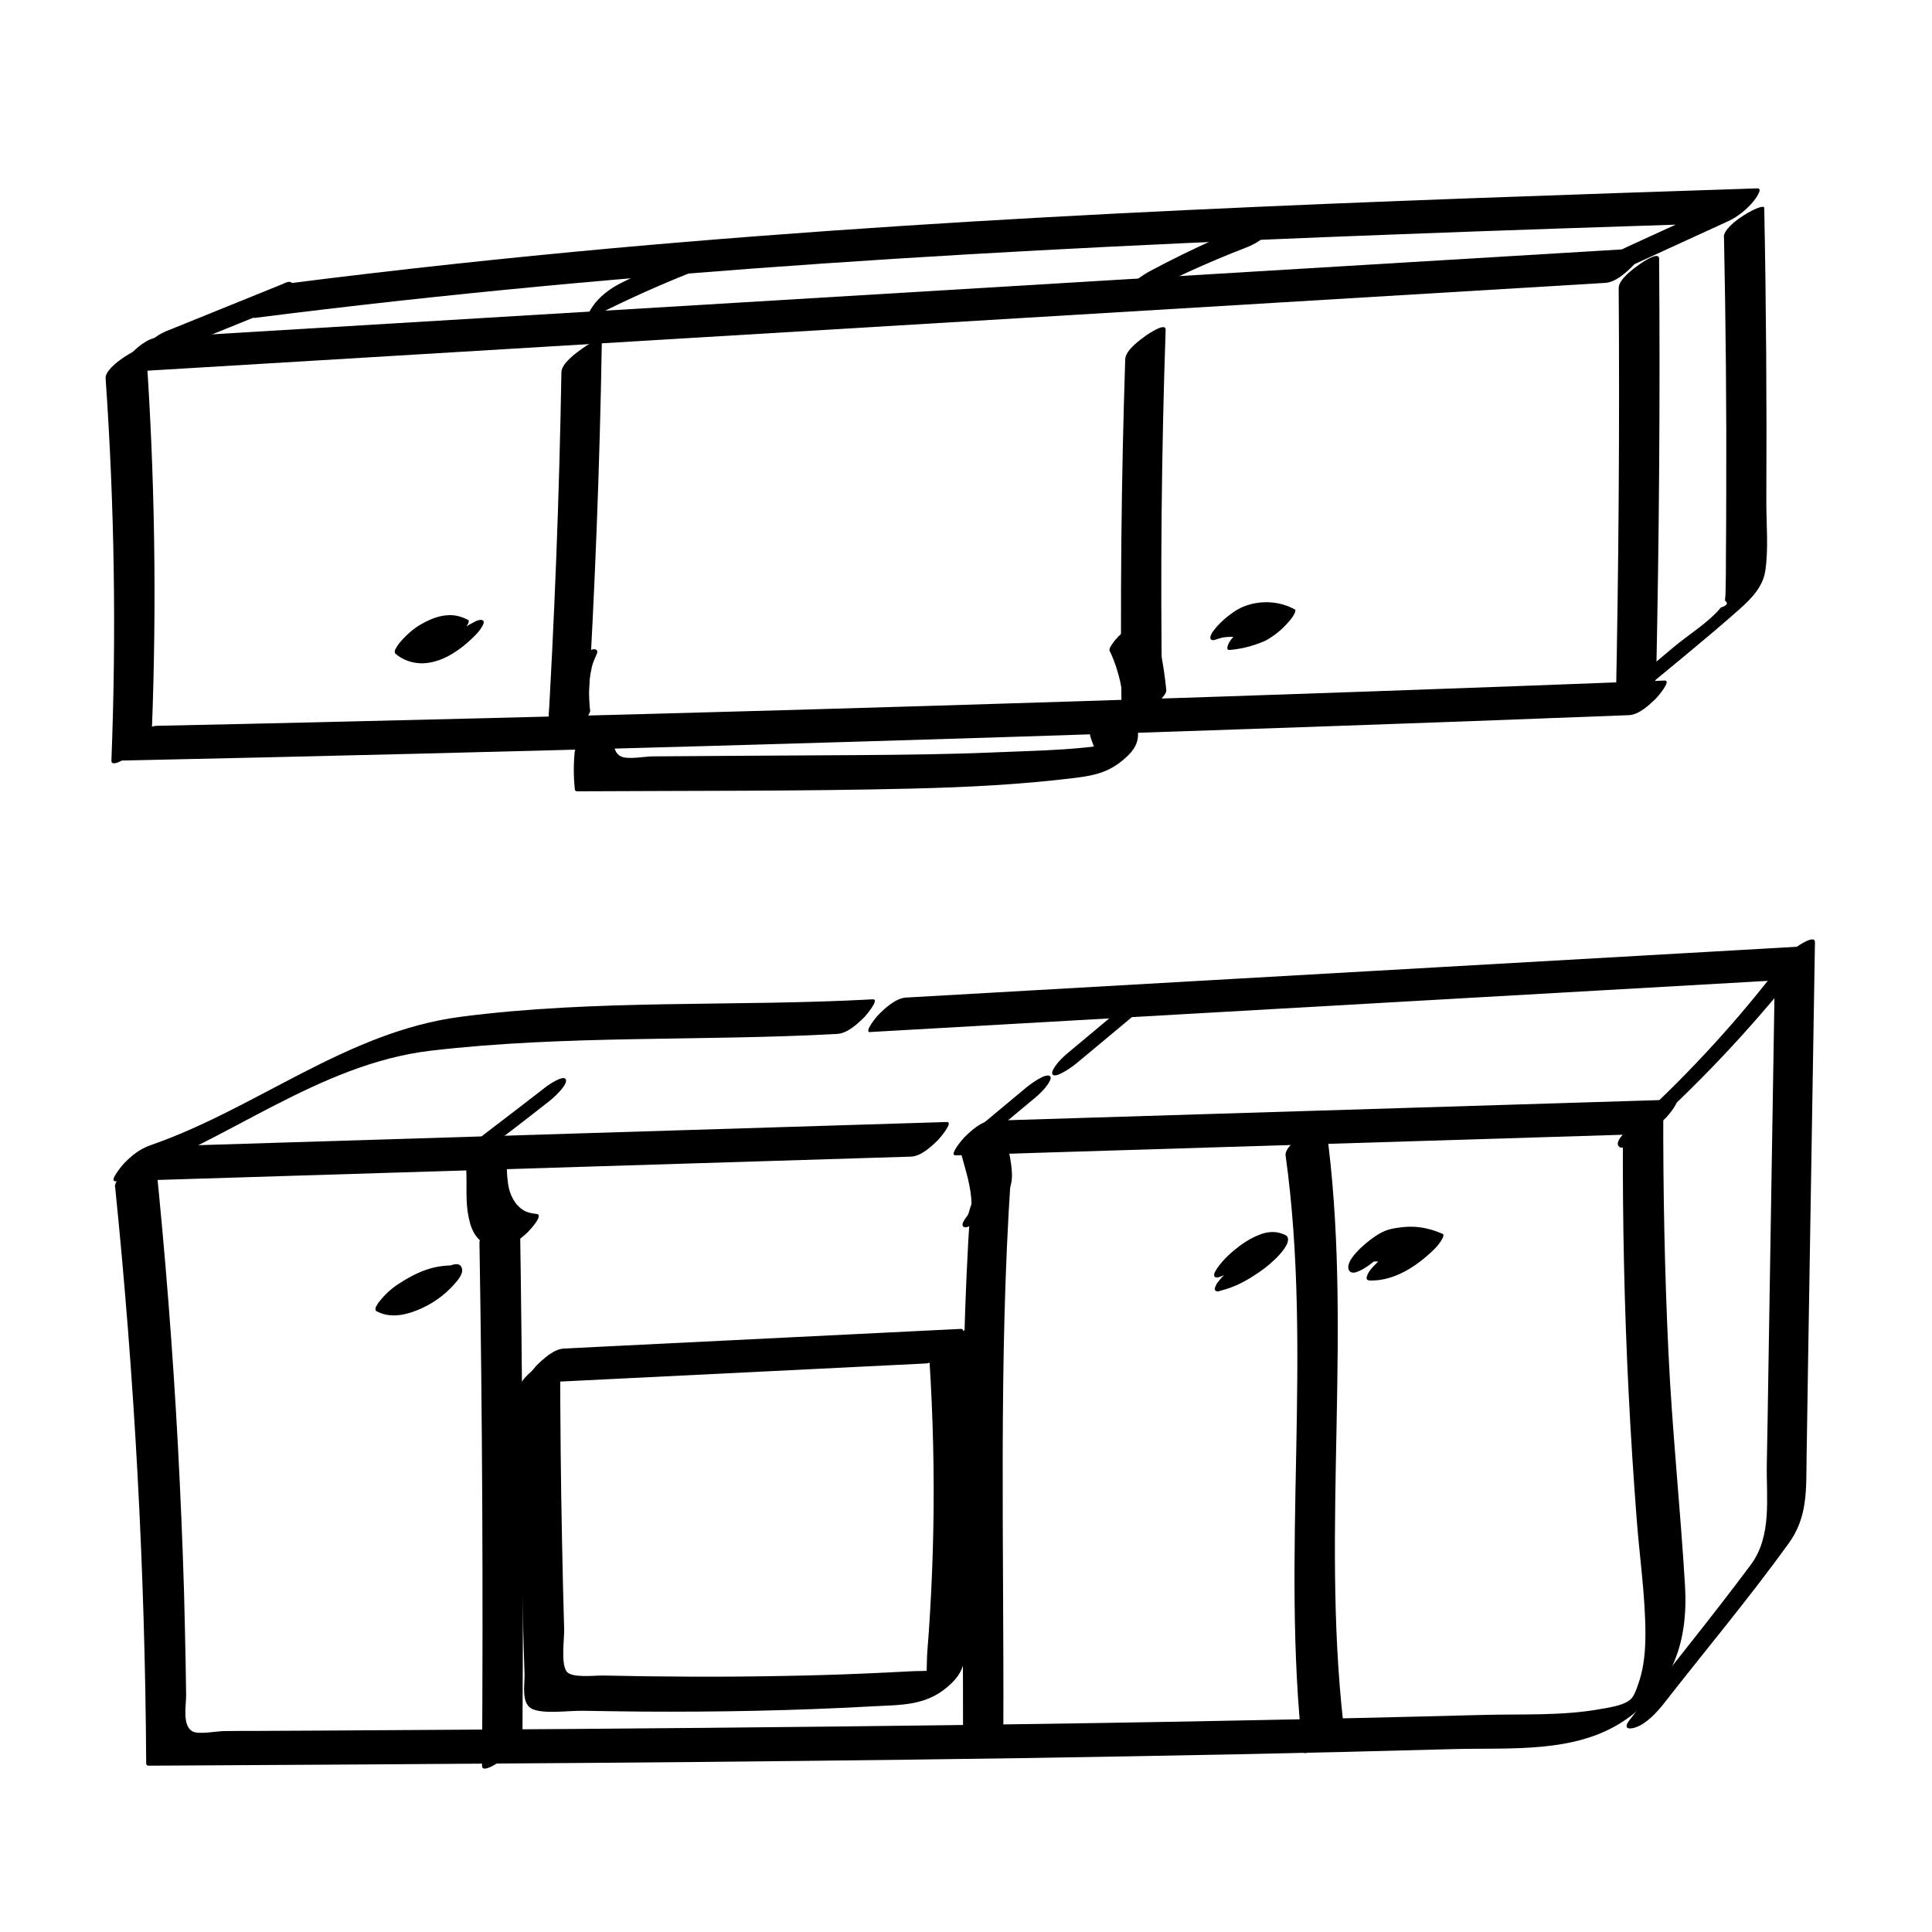
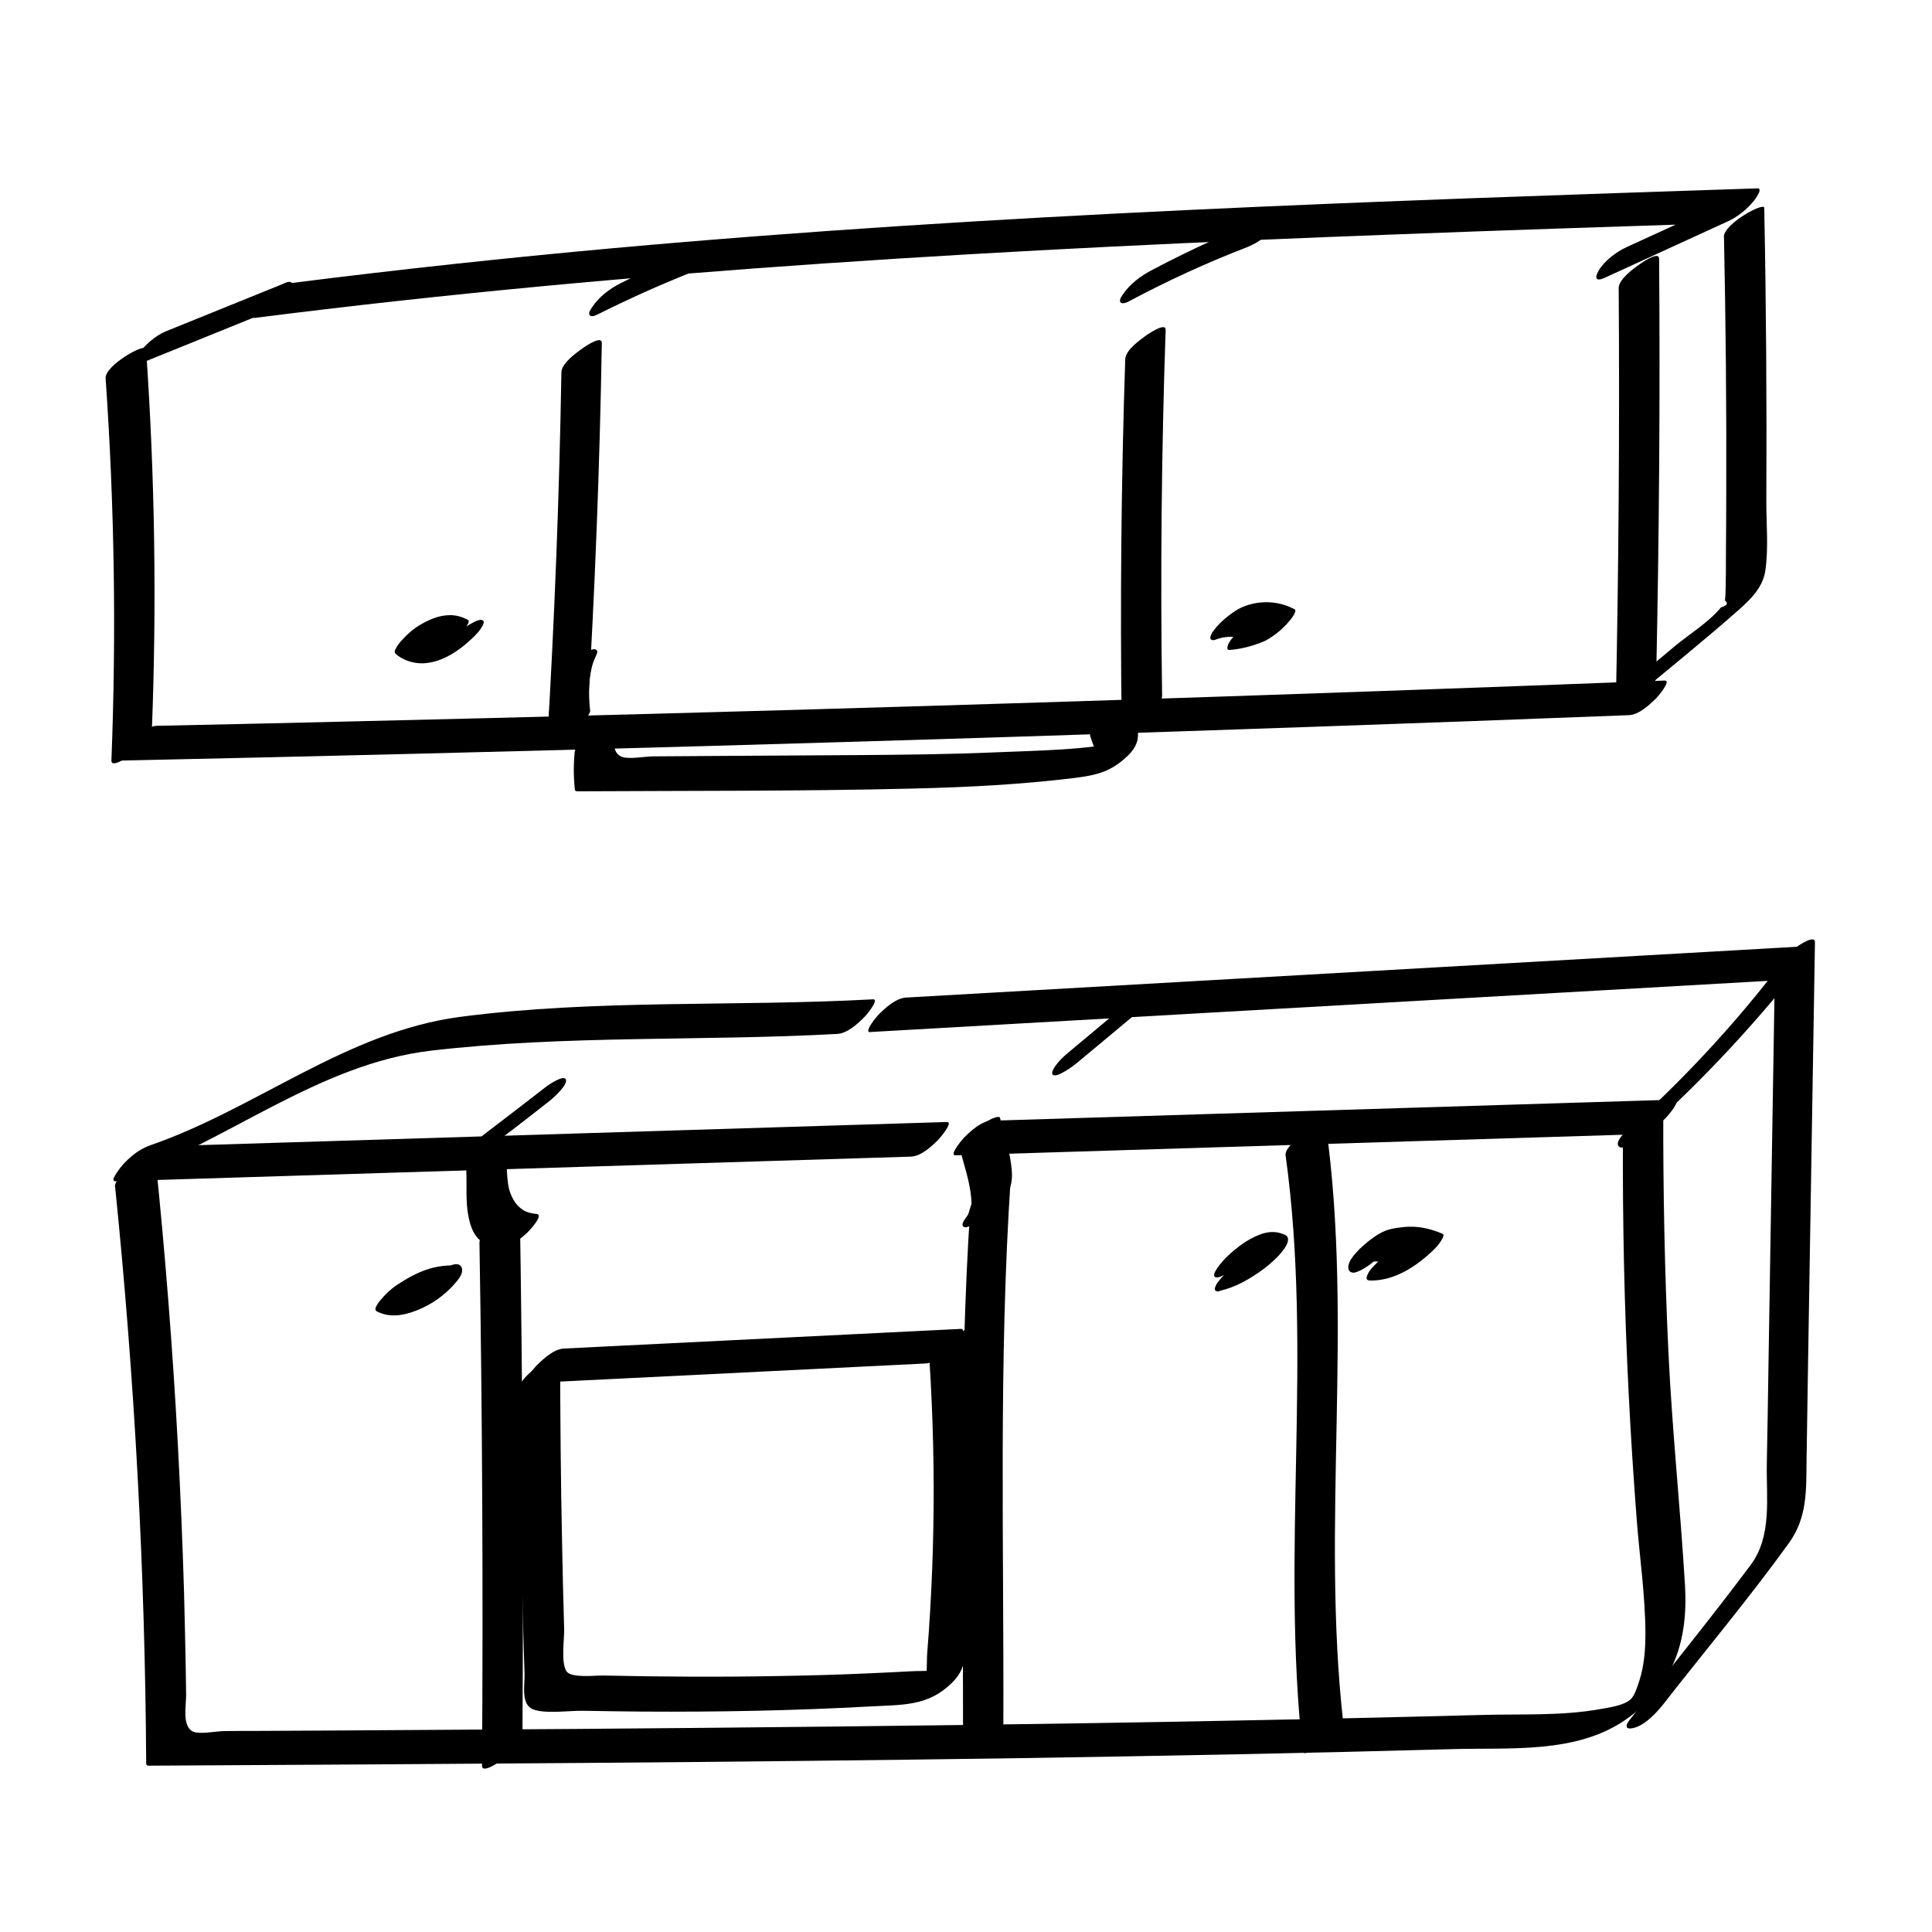
<svg xmlns="http://www.w3.org/2000/svg" id="Ebene_1" data-name="Ebene 1" viewBox="0 0 120 120">
-   <path d="M7.56,23.12c23.91-1.44,47.82-2.88,71.73-4.32,6.81-.41,13.62-.82,20.42-1.23.63-.04,1.27-.62,1.69-1.04.09-.08.99-1.14.53-1.11-23.91,1.44-47.82,2.88-71.73,4.32-6.81.41-13.62.82-20.42,1.23-.63.04-1.27.62-1.69,1.04-.09.08-.99,1.14-.53,1.11h0Z" />
  <path d="M100.54,17.89c.06,8.65,0,17.29-.18,25.94-.01.5,1.07-.24,1.19-.33.39-.27,1.31-.93,1.32-1.49.18-8.64.25-17.29.18-25.94,0-.5-1.06.24-1.19.33-.37.26-1.32.94-1.32,1.49h0Z" />
  <path d="M6.56,23.5c.55,7.9.67,15.82.36,23.74-.02.5,1.07-.25,1.19-.33.39-.28,1.3-.92,1.32-1.49.31-7.91.19-15.84-.36-23.74-.03-.42-2.56,1.02-2.51,1.81h0Z" />
  <path d="M7.54,47.24c24.33-.52,48.65-1.21,72.97-2.06,6.89-.24,13.78-.49,20.66-.76.62-.02,1.27-.63,1.69-1.04.09-.09.99-1.13.53-1.11-24.32.94-48.64,1.72-72.96,2.33-6.89.17-13.78.34-20.67.48-.62.01-1.28.64-1.69,1.04-.09.09-.99,1.12-.53,1.11h0Z" />
  <path d="M34.87,23.12c-.13,7.71-.43,15.42-.89,23.11-.03.5,1.08-.25,1.19-.33.4-.29,1.29-.92,1.32-1.49.46-7.7.76-15.4.89-23.11,0-.5-1.07.24-1.19.33-.38.27-1.31.93-1.32,1.49h0Z" />
  <path d="M69.89,22.31c-.25,7.57-.32,15.15-.22,22.72,0,.5,1.06-.24,1.19-.33.37-.26,1.33-.94,1.32-1.49-.11-7.57-.04-15.15.22-22.72.02-.5-1.07.25-1.19.33-.39.28-1.3.92-1.32,1.49h0Z" />
  <path d="M29.08,38.51c-.37-.2-.78-.32-1.21-.3-.62.02-1.18.26-1.71.56-.46.26-.89.64-1.24,1.04-.14.15-.25.31-.34.48-.07.1-.08.2-.03.3.45.41,1.09.62,1.7.61,1.05-.03,2.03-.62,2.8-1.3.28-.25.57-.51.79-.82.03-.05.3-.42.17-.53-.15-.12-.42.01-.55.08-.34.16-.66.39-.95.63-.23.2.36-.27.17-.13-.16.12.37-.23.18-.12-.17.1.32-.16.15-.08-.04.02-.09.04-.13.06-.08.03.28-.1.07-.03-.04.01-.08.02-.12.04-.09.02-.19.04-.29.06l.19-.03c-.43.06-.86,0-1.27-.16l.11.05c-.22-.09-.41-.22-.59-.38l-1.61,1.82c-.22.12-.28.15-.17.09.03-.01.06-.03.09-.04.16-.08-.26.09-.05.02.11-.04.23-.06.35-.08l-.19.03c.38-.05.76,0,1.11.13l-.11-.05c.07.03.14.06.21.1.18.1.38,0,.55-.08.33-.15.67-.4.95-.63s.58-.51.79-.82c.05-.08.32-.45.17-.53h0Z" />
  <path d="M76.37,40.37c.75-.06,1.46-.25,2.15-.54.21-.09.42-.24.61-.37.28-.2.54-.43.78-.69.15-.16.29-.32.41-.51.03-.05.22-.35.1-.41-.94-.51-2.05-.58-3.06-.22-.31.11-.59.27-.86.47-.32.23-.66.52-.92.82l-.21.26c-.1.12-.16.26-.2.41l.03.12c.09.06.19.07.3.02.22-.08.44-.14.67-.17l-.19.03c.61-.09,1.23-.01,1.8.23l-.11-.05c.1.04.19.09.29.14l1.9-1.98s-.25.1-.06.03,0,0-.04.01c-.1.04-.21.07-.31.1-.21.06-.43.1-.65.14l.19-.03c-.13.02-.27.03-.4.04-.26.02-.5.15-.72.28-.34.21-.69.48-.97.76-.22.22-.49.47-.61.76-.04.1-.14.37.08.35h0Z" />
-   <path d="M68.95,40.48c.3.64.51,1.31.66,1.99l-.03-.12c.17.76.27,1.54.35,2.31.05.49,1.03-.21,1.19-.33.33-.24.65-.51.92-.82.13-.16.43-.44.4-.66-.16-1.51-.39-3.04-1.04-4.42-.07-.15-.51.06-.55.08-.33.15-.67.4-.95.63s-.58.51-.79.82c-.1.15-.26.34-.17.53h0Z" />
  <path d="M36.65,44.13c-.1-1.02-.11-2.06.21-3.04l-.06.18c.07-.2.15-.4.24-.59.07-.14.11-.31-.08-.35-.2-.04-.58.19-.72.28-.35.22-.68.47-.97.76-.23.23-.47.47-.61.76-.59,1.19-.64,2.51-.51,3.81.05.49,1.03-.21,1.19-.33.33-.24.65-.51.92-.82l.21-.26c.1-.12.16-.26.2-.41h0Z" />
  <path d="M35.7,46.66c-.08.79-.08,1.54,0,2.32-.01.11.04.16.14.17,6.95-.04,13.9,0,20.84-.17,3.36-.08,6.73-.25,10.07-.66,1.38-.17,2.29-.4,3.32-1.4,1.08-1.06.49-1.92.1-3.24-.07-.22-2.7,1.21-2.45,2.06.17.57.62,1.46.52,2.05l.99-1.23-.18.15,1.19-.73c-2.7.62-5.68.63-8.43.75-2.8.12-5.61.15-8.42.17s-5.59.03-8.38.05l-4.45.03c-.5,0-1.54.21-1.98.01-.7-.32-.42-1.5-.36-2.15.05-.5-1.09.26-1.19.33-.42.3-1.26.9-1.32,1.49h0Z" />
  <path d="M8.95,22.48l7.26-2.94c.66-.27,1.33-.87,1.73-1.45.08-.11.29-.39.17-.53s-.45.03-.55.08c-2.42.98-4.84,1.96-7.26,2.94-.66.27-1.33.87-1.73,1.45-.08.11-.29.39-.17.53s.45-.03.55-.08h0Z" />
  <path d="M15.8,19.75c23.52-3,47.21-4.3,70.88-5.19,6.75-.26,13.49-.48,20.24-.7.6-.68,1.19-1.35,1.79-2.03-2.56,1.17-5.12,2.35-7.68,3.52-.63.29-1.38.85-1.73,1.45-.27.46-.2.72.38.45,2.56-1.17,5.12-2.35,7.68-3.52.56-.26,1.13-.72,1.53-1.2.07-.08.67-.85.26-.83-23.69.79-47.4,1.58-71.01,3.71-6.72.61-13.42,1.33-20.12,2.18-.65.08-1.24.6-1.69,1.04-.08.08-.97,1.17-.53,1.11h0Z" />
  <path d="M107.08,14.72c.11,5.31.16,10.62.14,15.93,0,1.33-.01,2.65-.02,3.98,0,.66,0,1.33-.02,1.99,0,.23-.01.45-.04.68.22.17.14.31-.25.43-.75.92-2,1.68-2.92,2.45-.97.82-1.94,1.63-2.92,2.45-.19.16-1.23,1.02-.96,1.35s1.35-.59,1.49-.71c2.15-1.8,4.35-3.56,6.45-5.42.72-.64,1.45-1.37,1.61-2.36.22-1.42.06-2.98.07-4.41.03-6.06-.01-12.11-.13-18.17,0-.38-2.52.99-2.51,1.81h0Z" />
  <path d="M44.21,15.05c-1.93.77-3.83,1.62-5.68,2.55-.65.33-1.33.84-1.73,1.45-.08.12-.29.38-.17.53s.45-.03.55-.08c1.86-.93,3.75-1.78,5.68-2.55.33-.13.68-.41.95-.63s.59-.52.79-.82c.08-.12.29-.38.17-.53s-.44.03-.55.08h0Z" />
  <path d="M79.29,13.27c-2.67,1.02-5.27,2.19-7.79,3.53-.66.35-1.31.84-1.73,1.45-.08.11-.29.39-.17.53s.45-.02.55-.08c2.36-1.26,4.8-2.38,7.29-3.34.68-.26,1.31-.74,1.77-1.29.14-.16.42-.44.4-.66-.01-.18-.17-.2-.33-.14h0Z" />
  <path d="M59.36,71.76c14.15-.44,28.29-.87,42.44-1.31.62-.02,1.28-.63,1.69-1.04.09-.09.99-1.13.53-1.11-14.15.44-28.29.87-42.44,1.31-.62.02-1.28.63-1.69,1.04-.09.09-.99,1.13-.53,1.11h0Z" />
  <path d="M7.18,73.37c16.47-.51,32.93-1.02,49.4-1.53.62-.02,1.28-.63,1.69-1.04.09-.09.99-1.13.53-1.11-16.47.51-32.93,1.02-49.4,1.53-.62.02-1.28.63-1.69,1.04-.09.09-.99,1.13-.53,1.11h0Z" />
  <path d="M7.15,73.71c1.21,11.89,1.86,23.83,1.93,35.79-.01.11.04.16.14.17,18.07-.1,36.13-.2,54.2-.47,8.95-.14,17.9-.31,26.84-.56,3.55-.1,7.63.3,10.7-1.82,2.95-2.04,3.9-4.84,3.7-8.32-.29-4.84-.8-9.65-1.03-14.49s-.34-10.13-.32-15.2c0-.5-1.06.24-1.19.33-.38.27-1.32.93-1.32,1.49-.02,5.31.09,10.63.36,15.93.13,2.61.3,5.22.5,7.83.18,2.34.53,4.7.54,7.05,0,.99-.07,2.01-.38,2.96-.11.32-.27.9-.54,1.15-.43.39-1.36.51-1.92.61-2.39.43-4.94.29-7.36.36-5.3.14-10.6.26-15.91.36-10.77.21-21.54.34-32.32.44-5.3.05-10.61.09-15.91.12-2.65.02-5.3.03-7.96.05-1.33,0-2.65.02-3.98.02-.66,0-1.33,0-1.99.01-.48,0-1.61.24-1.99.01-.64-.38-.37-1.62-.38-2.28s-.02-1.31-.03-1.96c-.03-1.47-.06-2.95-.1-4.42-.09-3.03-.22-6.05-.38-9.08-.32-5.97-.79-11.93-1.4-17.87-.05-.45-2.59,1.03-2.51,1.81h0Z" />
  <path d="M54.07,64.1c18.71-1.07,37.43-2.13,56.14-3.2l.05-.57c-2.74,3.54-5.81,6.81-9.13,9.81-.23.2-.92.86-.53,1.11.35.23,1.51-.87,1.69-1.04,3.68-3.32,7.04-6.96,10.08-10.88.05-.06.39-.59.05-.57-18.71,1.07-37.43,2.13-56.14,3.2-.63.04-1.27.62-1.69,1.04-.09.08-.99,1.14-.53,1.11h0Z" />
  <path d="M7.51,73.23c6.55-2.27,12.23-7.14,19.25-7.97,8.36-.98,16.84-.58,25.23-1.04.63-.03,1.27-.62,1.69-1.04.09-.08.99-1.14.53-1.11-8.51.47-17.17-.02-25.63,1.09-7.06.93-12.64,5.69-19.23,7.97-.68.23-1.31.75-1.77,1.29-.14.16-.74,1.03-.07.81h0Z" />
  <path d="M110.24,60.35c-.13,8.21-.27,16.43-.4,24.64-.03,1.97-.06,3.94-.1,5.91-.04,2.15.34,4.51-1.01,6.31-2.43,3.26-5.01,6.42-7.52,9.63-.39.5-.09.61.38.45.66-.22,1.31-.92,1.73-1.45,2.59-3.32,5.32-6.57,7.78-9.98,1.19-1.64,1.08-3.34,1.11-5.3.03-2.14.07-4.27.1-6.41.14-8.54.28-17.09.42-25.63,0-.5-1.07.24-1.19.33-.38.27-1.31.93-1.32,1.49h0Z" />
  <path d="M33.97,67.46c-1.23.96-2.48,1.91-3.72,2.86-.33.25-.65.51-.92.82-.12.13-.4.45-.4.66,0,.5,1.11-.27,1.19-.33,1.25-.94,2.49-1.89,3.72-2.86.33-.25.65-.51.92-.82.12-.13.4-.45.4-.66,0-.5-1.11.27-1.19.33h0Z" />
-   <path d="M63.74,67.55c-1.04.87-2.08,1.73-3.12,2.6-.28.23-.58.52-.79.82-.05.08-.28.39-.17.53l.11.05c.15,0,.3-.05.43-.12.34-.17.65-.39.95-.63,1.04-.87,2.08-1.73,3.12-2.6.28-.23.58-.52.79-.82.05-.08.28-.39.17-.53l-.11-.05c-.15,0-.3.05-.43.12-.34.17-.65.39-.95.63h0Z" />
  <path d="M70.5,61.92c-1.39,1.16-2.78,2.31-4.16,3.47-.28.23-.58.52-.79.82-.05.08-.28.39-.17.53s.45-.03.55-.08c.34-.17.65-.39.95-.63,1.39-1.16,2.78-2.31,4.16-3.47.28-.23.58-.52.79-.82.05-.08.28-.39.17-.53s-.45.03-.55.08c-.34.17-.65.39-.95.63h0Z" />
  <path d="M60.38,76.1c.67-.34,1.29-.82,1.78-1.39.27-.31.48-.63.6-1.03.14-.44.1-.92.04-1.38-.13-.98-.44-1.92-.69-2.87-.04-.16-.54.07-.55.08-.33.15-.67.4-.95.63s-.58.51-.79.82c-.11.17-.22.32-.17.53.17.63.36,1.25.51,1.88l-.03-.12c.11.5.21,1.01.21,1.52,0,.22-.03.42-.07.64-.02.14.07-.15,0-.03-.01.03-.04.13-.06.14l.1-.16c-.07.1-.02.04.14-.17.35-.4.79-.76,1.27-1-.65.32-1.33.84-1.73,1.45-.08.12-.29.38-.17.53s.45-.03.55-.08h0Z" />
  <path d="M28.96,72.65c.05.99-.06,1.99.15,2.97.1.47.25.95.59,1.31.36.39.9.57,1.41.62.23.02.55-.18.72-.28.34-.21.69-.48.97-.76.11-.11,1-1.06.53-1.11-.24-.02-.47-.07-.69-.16l.11.05c-.66-.28-1-.88-1.16-1.55l.03.12c-.22-.99-.11-2.01-.16-3.02-.02-.5-1.05.23-1.19.33-.33.24-.65.51-.92.82-.14.16-.41.43-.4.66h0Z" />
  <path d="M29.78,77.19c.18,10.83.23,21.66.16,32.49,0,.5,1.07-.24,1.19-.33.38-.27,1.32-.93,1.32-1.49.07-10.83.01-21.66-.16-32.49,0-.5-1.06.24-1.19.33-.37.26-1.33.94-1.32,1.49h0Z" />
  <path d="M62.58,73.85l.2-.67c-.84.6-1.67,1.21-2.51,1.81-.76,11.32-.41,22.74-.46,34.08,0,.5,1.06-.24,1.19-.33.38-.27,1.32-.93,1.32-1.49.04-11.34-.3-22.76.46-34.08.03-.5-1.08.25-1.19.33-.5.36-1.14.87-1.32,1.49l-.2.67c-.14.48,1.13-.29,1.19-.33.5-.36,1.14-.87,1.32-1.49h0Z" />
  <path d="M32.81,85.91c8.22-.41,16.43-.81,24.65-1.22.63-.03,1.27-.63,1.69-1.04.09-.08.99-1.13.53-1.11-8.22.41-16.43.81-24.65,1.22-.63.03-1.27.63-1.69,1.04-.09.08-.99,1.13-.53,1.11h0Z" />
  <path d="M32.29,86.23c0,4.77.07,9.53.19,14.3.03,1.15.06,2.3.1,3.45.02.68-.24,1.89.53,2.19s2.26.07,3.13.09c1.22.02,2.44.04,3.66.05,4.72.03,9.44-.06,14.16-.32,1.98-.11,3.58,0,5.06-1.46.58-.57.75-1.05.83-1.84.13-1.3.22-2.6.31-3.9.34-5.37.32-10.76-.02-16.13-.03-.42-2.56,1.01-2.51,1.81.22,3.5.31,7.01.24,10.51-.03,1.71-.1,3.42-.2,5.13-.05.81-.1,1.63-.17,2.44s.04,1.94-.27,2.66l.93-1.05-.19.15,1.19-.73c-.85.26-1.87.18-2.75.23s-1.79.09-2.68.13c-1.79.08-3.58.13-5.37.16-3.66.07-7.33.05-10.99-.03-.55-.01-2,.18-2.29-.27-.35-.55-.12-1.99-.14-2.64-.05-1.81-.1-3.61-.13-5.42-.08-3.78-.11-7.56-.12-11.34,0-.5-1.06.24-1.19.33-.38.27-1.32.94-1.32,1.49h0Z" />
  <path d="M28.27,78.6c-.53-.02-1.08.05-1.59.2-.74.22-1.4.6-2.04,1.02-.38.26-.73.59-1.02.95-.1.11-.18.23-.24.35-.07.1-.08.2-.03.3.79.45,1.7.3,2.51-.02.91-.35,1.73-.92,2.37-1.65.22-.25.61-.69.43-1.05-.15-.31-.59-.15-.81-.04-.34.17-.66.39-.95.63s-.59.52-.79.82c-.06.1-.3.41-.17.53.15.12.42-.01.55-.08l-.19.07-.19.03s.06,0,.09.02l-.11-.05c.06.04.1.08.12.15l-.03-.12c.01.05,0,.09,0,.14l.06-.18c-.23.52.13.15,1.09-1.1.27-.17.34-.22.22-.15.23-.12.29-.15.17-.1-.03.01-.06.03-.08.04-.06.03-.11.05-.17.08-.03.01-.06.02-.09.04.17-.06.21-.08.14-.05-.23.08-.46.15-.71.18l.19-.03c-.38.05-.76.03-1.11-.12l.11.05c-.07-.03-.14-.06-.2-.1l-1.29,1.61s-.35.23-.2.13c.04-.02.07-.04.11-.06.05-.03.17-.09-.04.02s-.06.04-.01.01c.07-.03.13-.06.2-.09.03-.01.06-.03.09-.04.1-.05-.26.09-.08.03.28-.1.57-.17.87-.22l-.19.03c.26-.04.53-.05.79-.04.24,0,.54-.17.72-.28.34-.21.69-.48.97-.76.22-.22.49-.47.61-.76.05-.12.13-.34-.08-.35h0Z" />
  <path d="M79.85,71.76c1.71,12.29-.31,24.73,1.07,37.04.05.46,2.59-1.04,2.51-1.81-1.38-12.31.64-24.75-1.07-37.04-.07-.48-2.61,1.05-2.51,1.81h0Z" />
  <path d="M75.79,80.17c.46-.11.92-.28,1.34-.5.37-.19.72-.41,1.06-.64.47-.32.92-.7,1.3-1.12.19-.22.38-.45.48-.73.04-.13.06-.29-.04-.4-.07-.08-.21-.12-.3-.15-.07-.03-.15-.05-.23-.07-.37-.08-.78-.02-1.12.11-.45.17-.86.4-1.25.69-.53.4-1.04.85-1.42,1.4-.05.08-.28.39-.17.53s.46-.03.55-.08c.34-.16.66-.39.95-.63s.57-.51.79-.82c.11-.16-.14.17-.14.17.02-.02.04-.04.06-.06-.36.41-.28.29-.19.2-.28.25-.37.33-.25.23-.3.23-.39.3-.28.22.17-.12-.36.23-.23.15.05-.03.17-.1-.06.03-.26.14-.03.02.03,0l-.25.1c.12-.05.25-.08.38-.1l-.19.03c.27-.04.55-.01.81.09l-.11-.05c.1.04.2.09.22.2l-.03-.12s0,.05,0,.08l.06-.18s-.01.04-.02.06l.14-.23c-.04.06-.02.04.07-.08.06-.08.12-.15.19-.22.04-.04.53-.48.35-.34-.16.14.4-.3.22-.18-.02.01-.04.03-.06.04-.03.02-.06.04-.09.06-.14.1.27-.18.23-.15-.05.03-.11.07-.16.1-.03.02-.05.03-.08.04-.15.08.3-.16.18-.1-.05.03-.1.05-.16.08-.11.05-.23.1-.34.15l.25-.1c-.21.08-.43.15-.65.2-.14.04-.27.1-.39.18-.16.08-.32.18-.46.29-.32.23-.66.52-.92.82l-.21.26c-.1.12-.16.26-.2.41l.03.12c.09.06.19.07.3.02h0Z" />
  <path d="M84.98,79.53c1.37.08,2.67-.66,3.67-1.54.28-.24.58-.51.79-.82.05-.07.32-.46.17-.53-.79-.35-1.63-.52-2.49-.42-.25.03-.5.06-.74.12-.43.1-.83.34-1.18.6s-.71.57-1,.9c-.19.22-.37.45-.44.73-.04.15-.01.37.14.44.19.09.36,0,.55-.08.33-.15.67-.4.95-.63s.58-.51.79-.82c.05-.07.32-.46.17-.53-.08-.04-.11-.09-.13-.17l.03.12c0-.06,0-.1.02-.15l-.06.18-.51.63-.65.55c-.17.14-.36.25-.57.33-.09.03-.1.04-.03.02.04,0,.08-.02.12-.03.1-.02.21-.04.32-.06l-.19.03c.84-.12,1.69-.02,2.47.3l-.11-.05s.07.03.11.05l.96-1.35s-.05.05-.08.07c.27-.21.34-.26.21-.16-.03.02-.06.04-.09.06.25-.16.31-.2.18-.13-.1.06-.26.11.1-.05-.07.03-.13.06-.19.09-.1.04-.07.03.1-.04-.03.01-.07.02-.1.04-.05.02-.1.03-.15.05-.14.04-.28.07-.42.09l.19-.03c-.22.03-.43.04-.65.03-.23-.01-.54.17-.72.28-.34.21-.69.48-.97.76-.22.22-.49.47-.61.76-.05.12-.13.34.08.35h0Z" />
</svg>